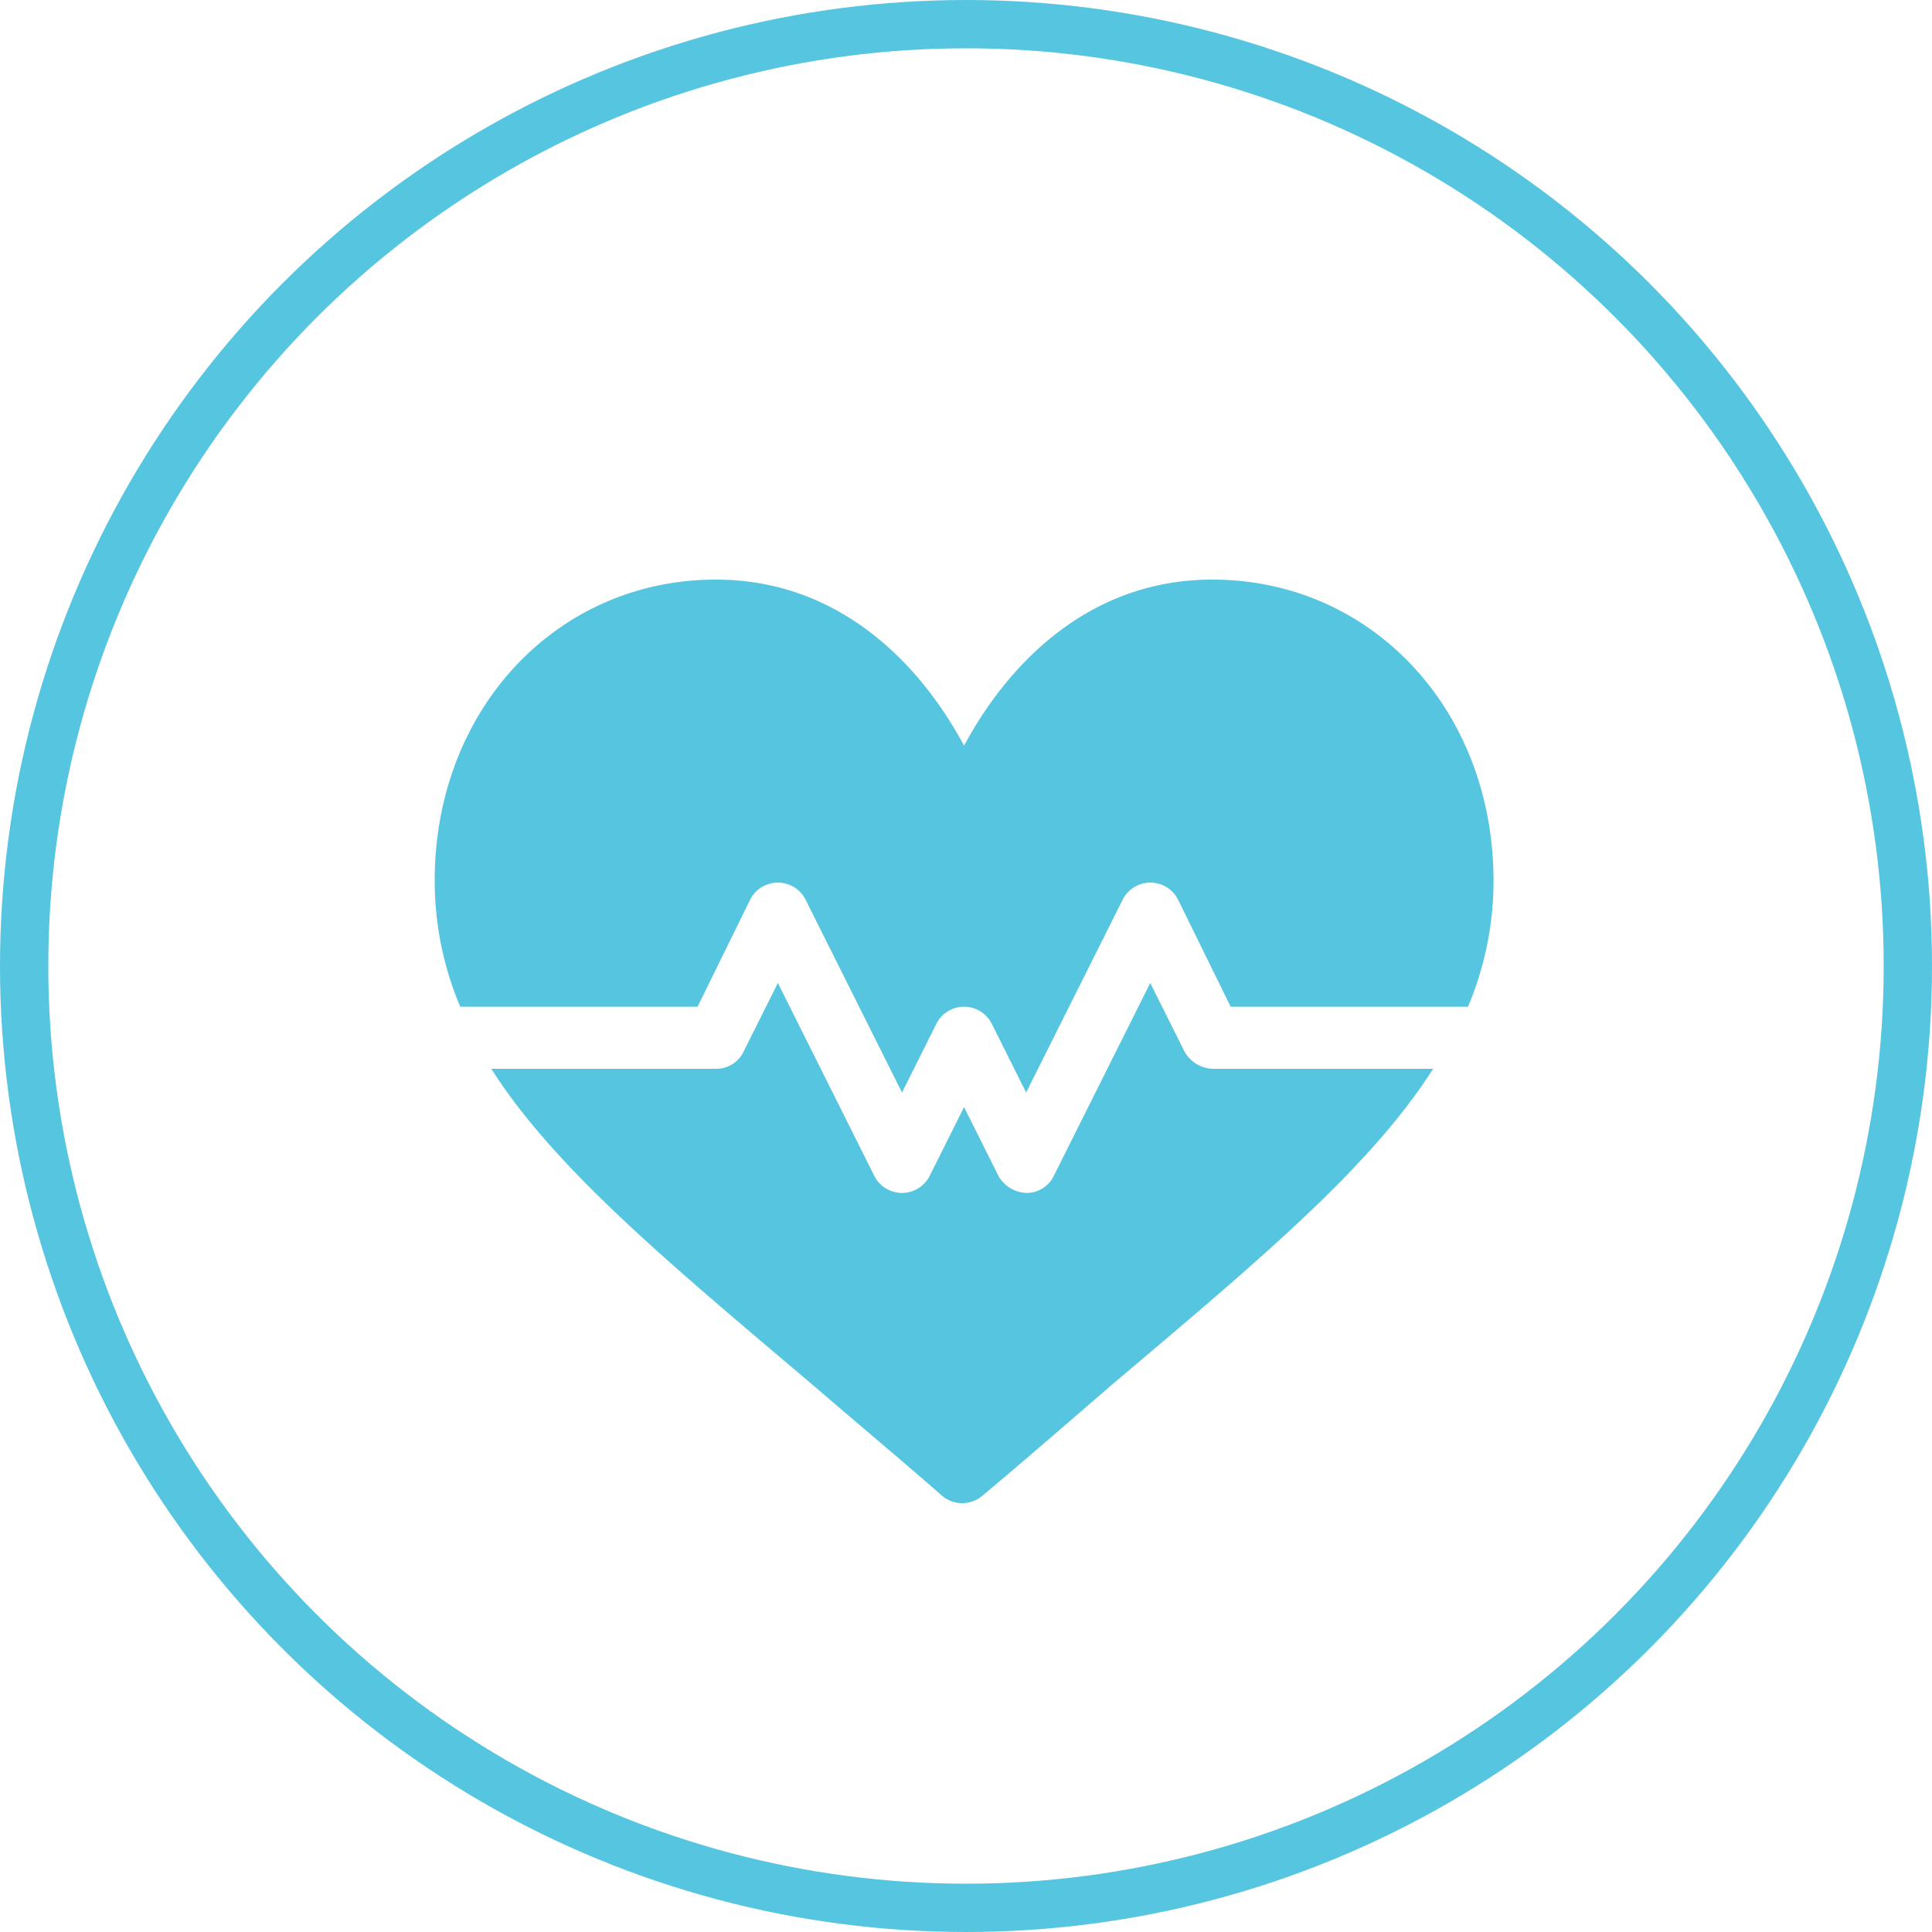
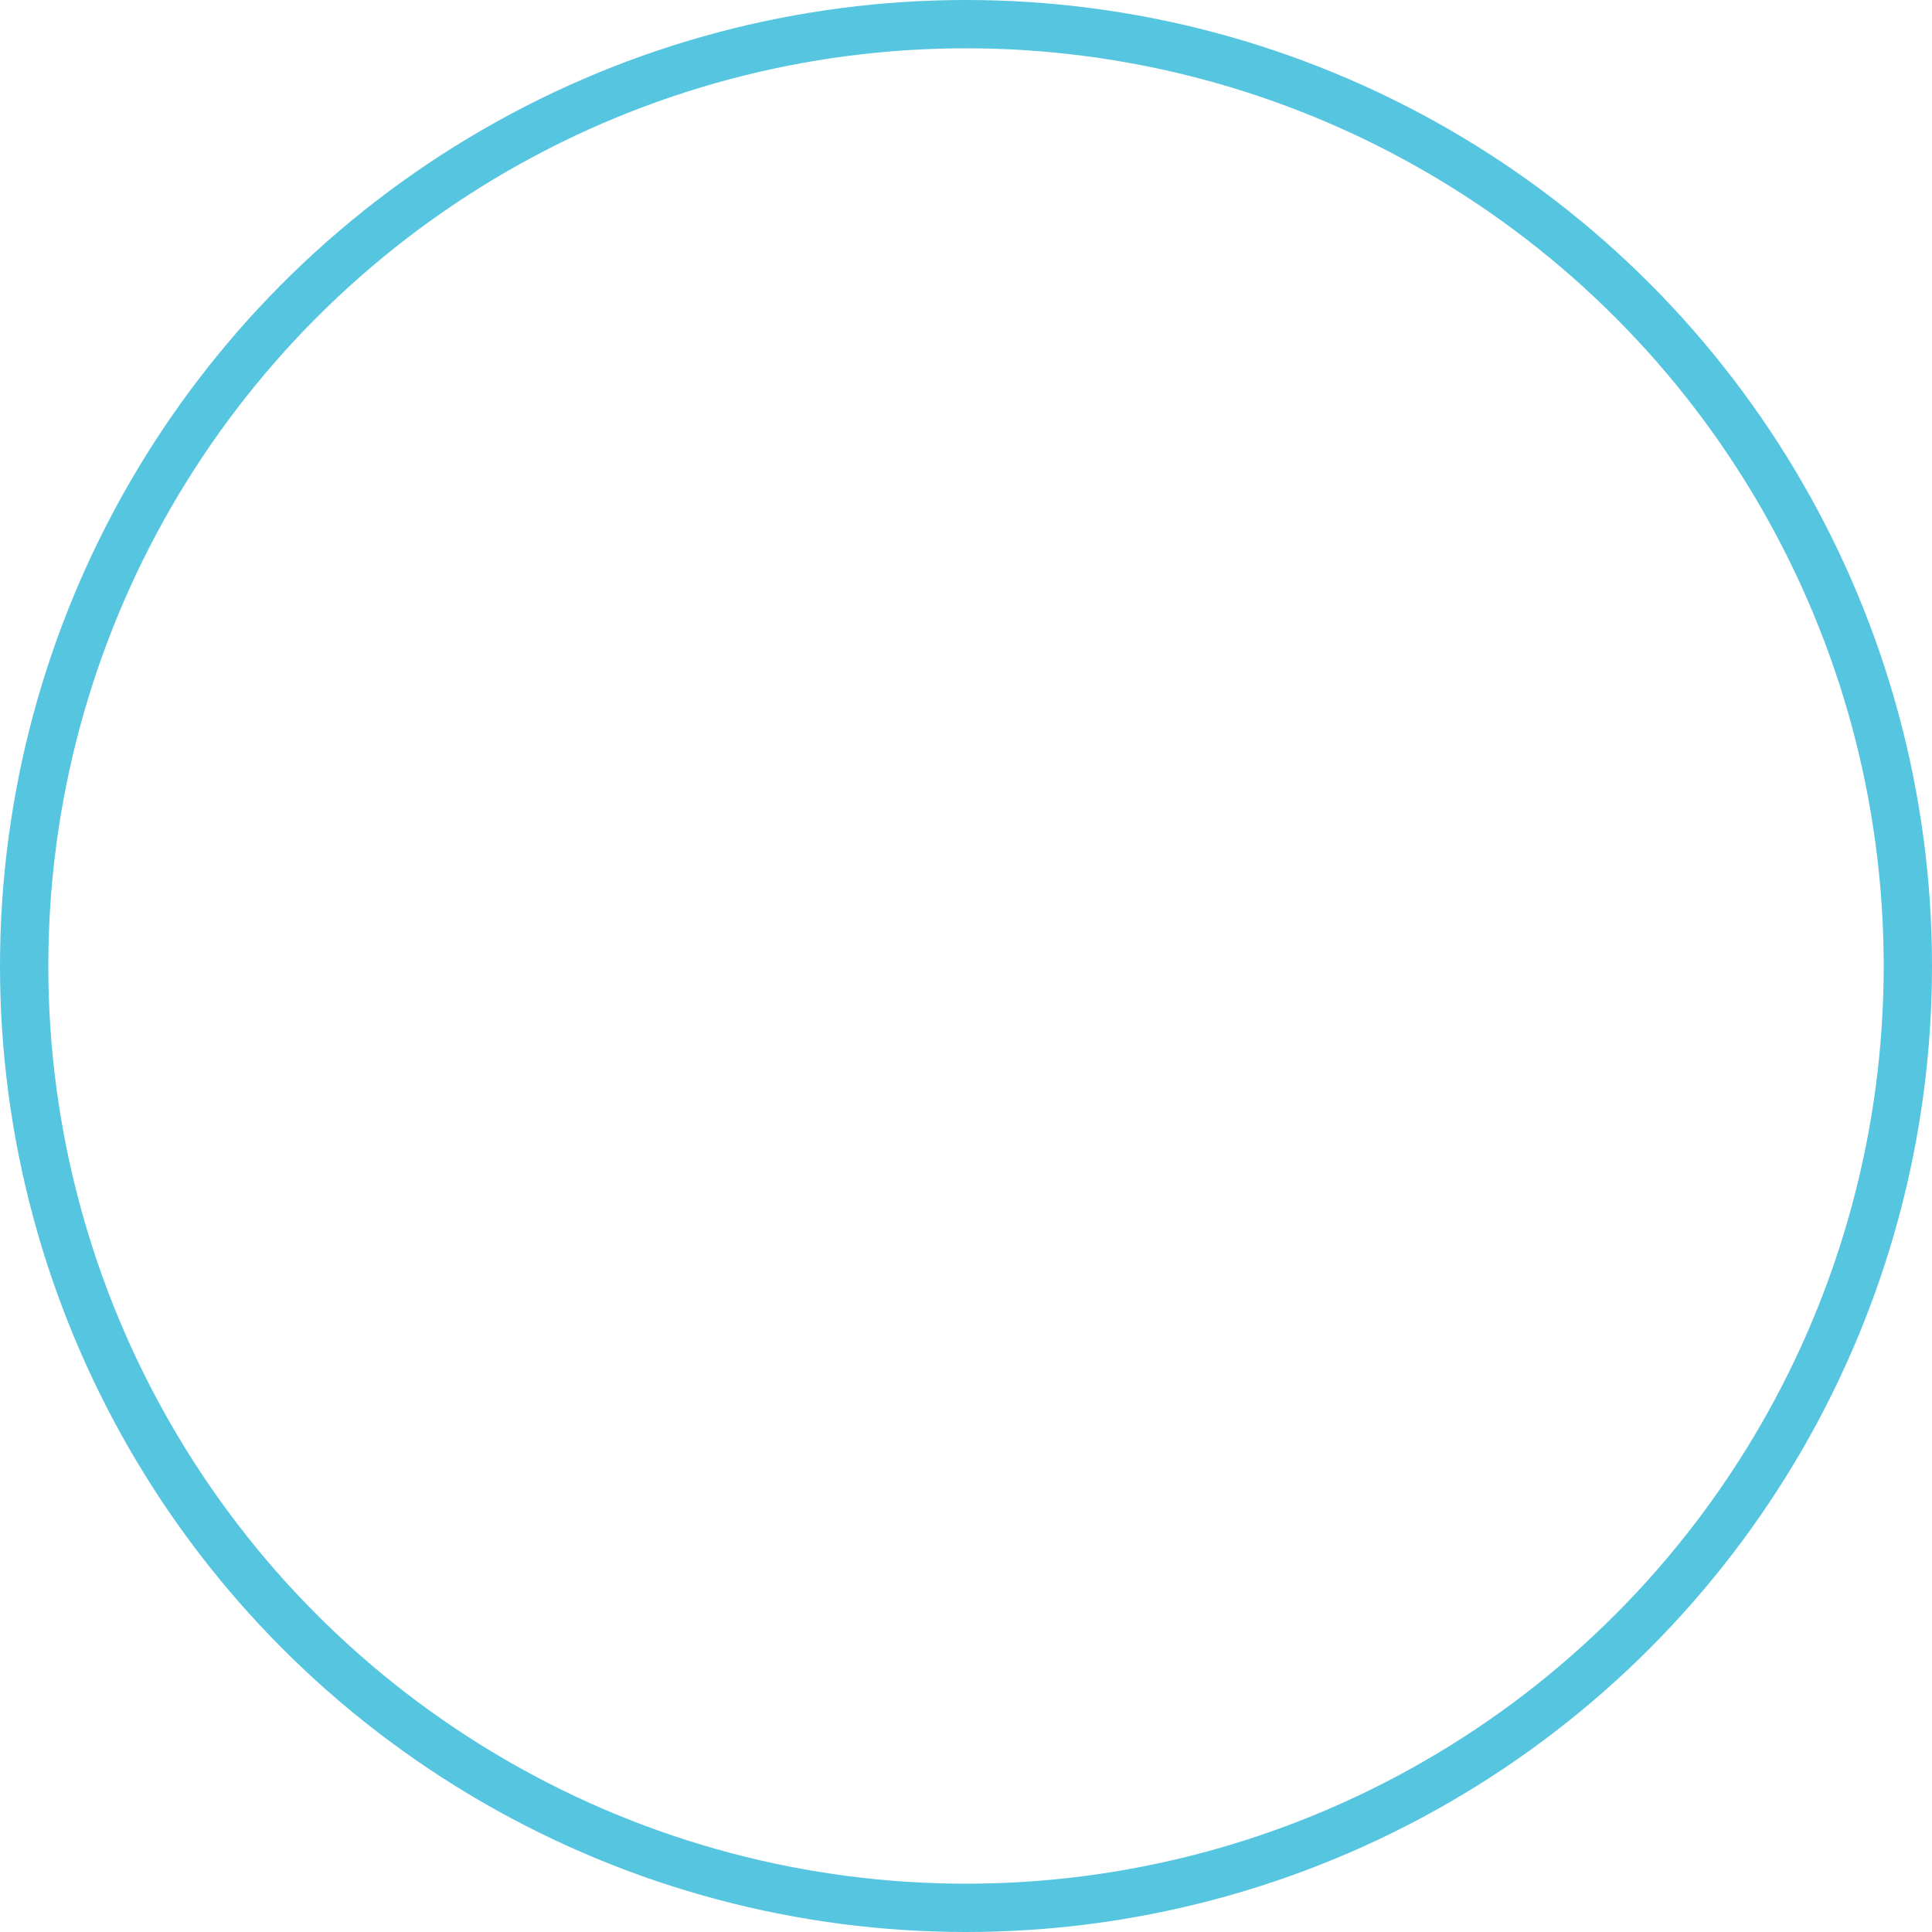
<svg xmlns="http://www.w3.org/2000/svg" width="80" height="80" viewBox="0 0 80 80">
  <g transform="translate(-400 -4936)">
    <g transform="translate(400 4936)" fill="none" stroke="#55c5e0" stroke-width="2">
      <circle cx="40" cy="40" r="40" stroke="none" />
      <circle cx="40" cy="40" r="39" fill="none" />
    </g>
    <g transform="translate(388.5 4925.3)">
      <g transform="translate(29.5 34.7)">
-         <path d="M61.7,34.7c-5.215,0-8.541,3.628-10.28,6.878-1.738-3.25-5.064-6.878-10.28-6.878-6.576,0-11.64,5.367-11.64,12.471a13.394,13.394,0,0,0,1.058,5.215h9.826l2.192-4.459a1.285,1.285,0,0,1,2.268,0l4.006,8.012,1.436-2.872a1.285,1.285,0,0,1,2.268,0l1.436,2.872L58,47.927a1.285,1.285,0,0,1,2.268,0l2.192,4.459h9.826a13.394,13.394,0,0,0,1.058-5.215C73.339,40.067,68.275,34.7,61.7,34.7Z" transform="translate(-29.5 -34.7)" fill="#55c5e0" />
-       </g>
+         </g>
      <g transform="translate(31.843 51.404)">
-         <path d="M62.456,60.352a1.4,1.4,0,0,1-1.134-.68L59.886,56.8,55.88,64.812a1.247,1.247,0,0,1-1.134.68,1.4,1.4,0,0,1-1.134-.68L52.176,61.94,50.74,64.812a1.285,1.285,0,0,1-2.268,0L44.467,56.8l-1.436,2.872a1.247,1.247,0,0,1-1.134.68H32.6C35.245,64.51,40.007,68.44,45.978,73.5c1.663,1.436,3.477,2.948,5.291,4.535a1.294,1.294,0,0,0,1.663,0c1.89-1.587,3.628-3.1,5.291-4.535C64.194,68.44,68.956,64.51,71.6,60.352Z" transform="translate(-32.6 -56.8)" fill="#55c5e0" />
-       </g>
+         </g>
    </g>
  </g>
</svg>